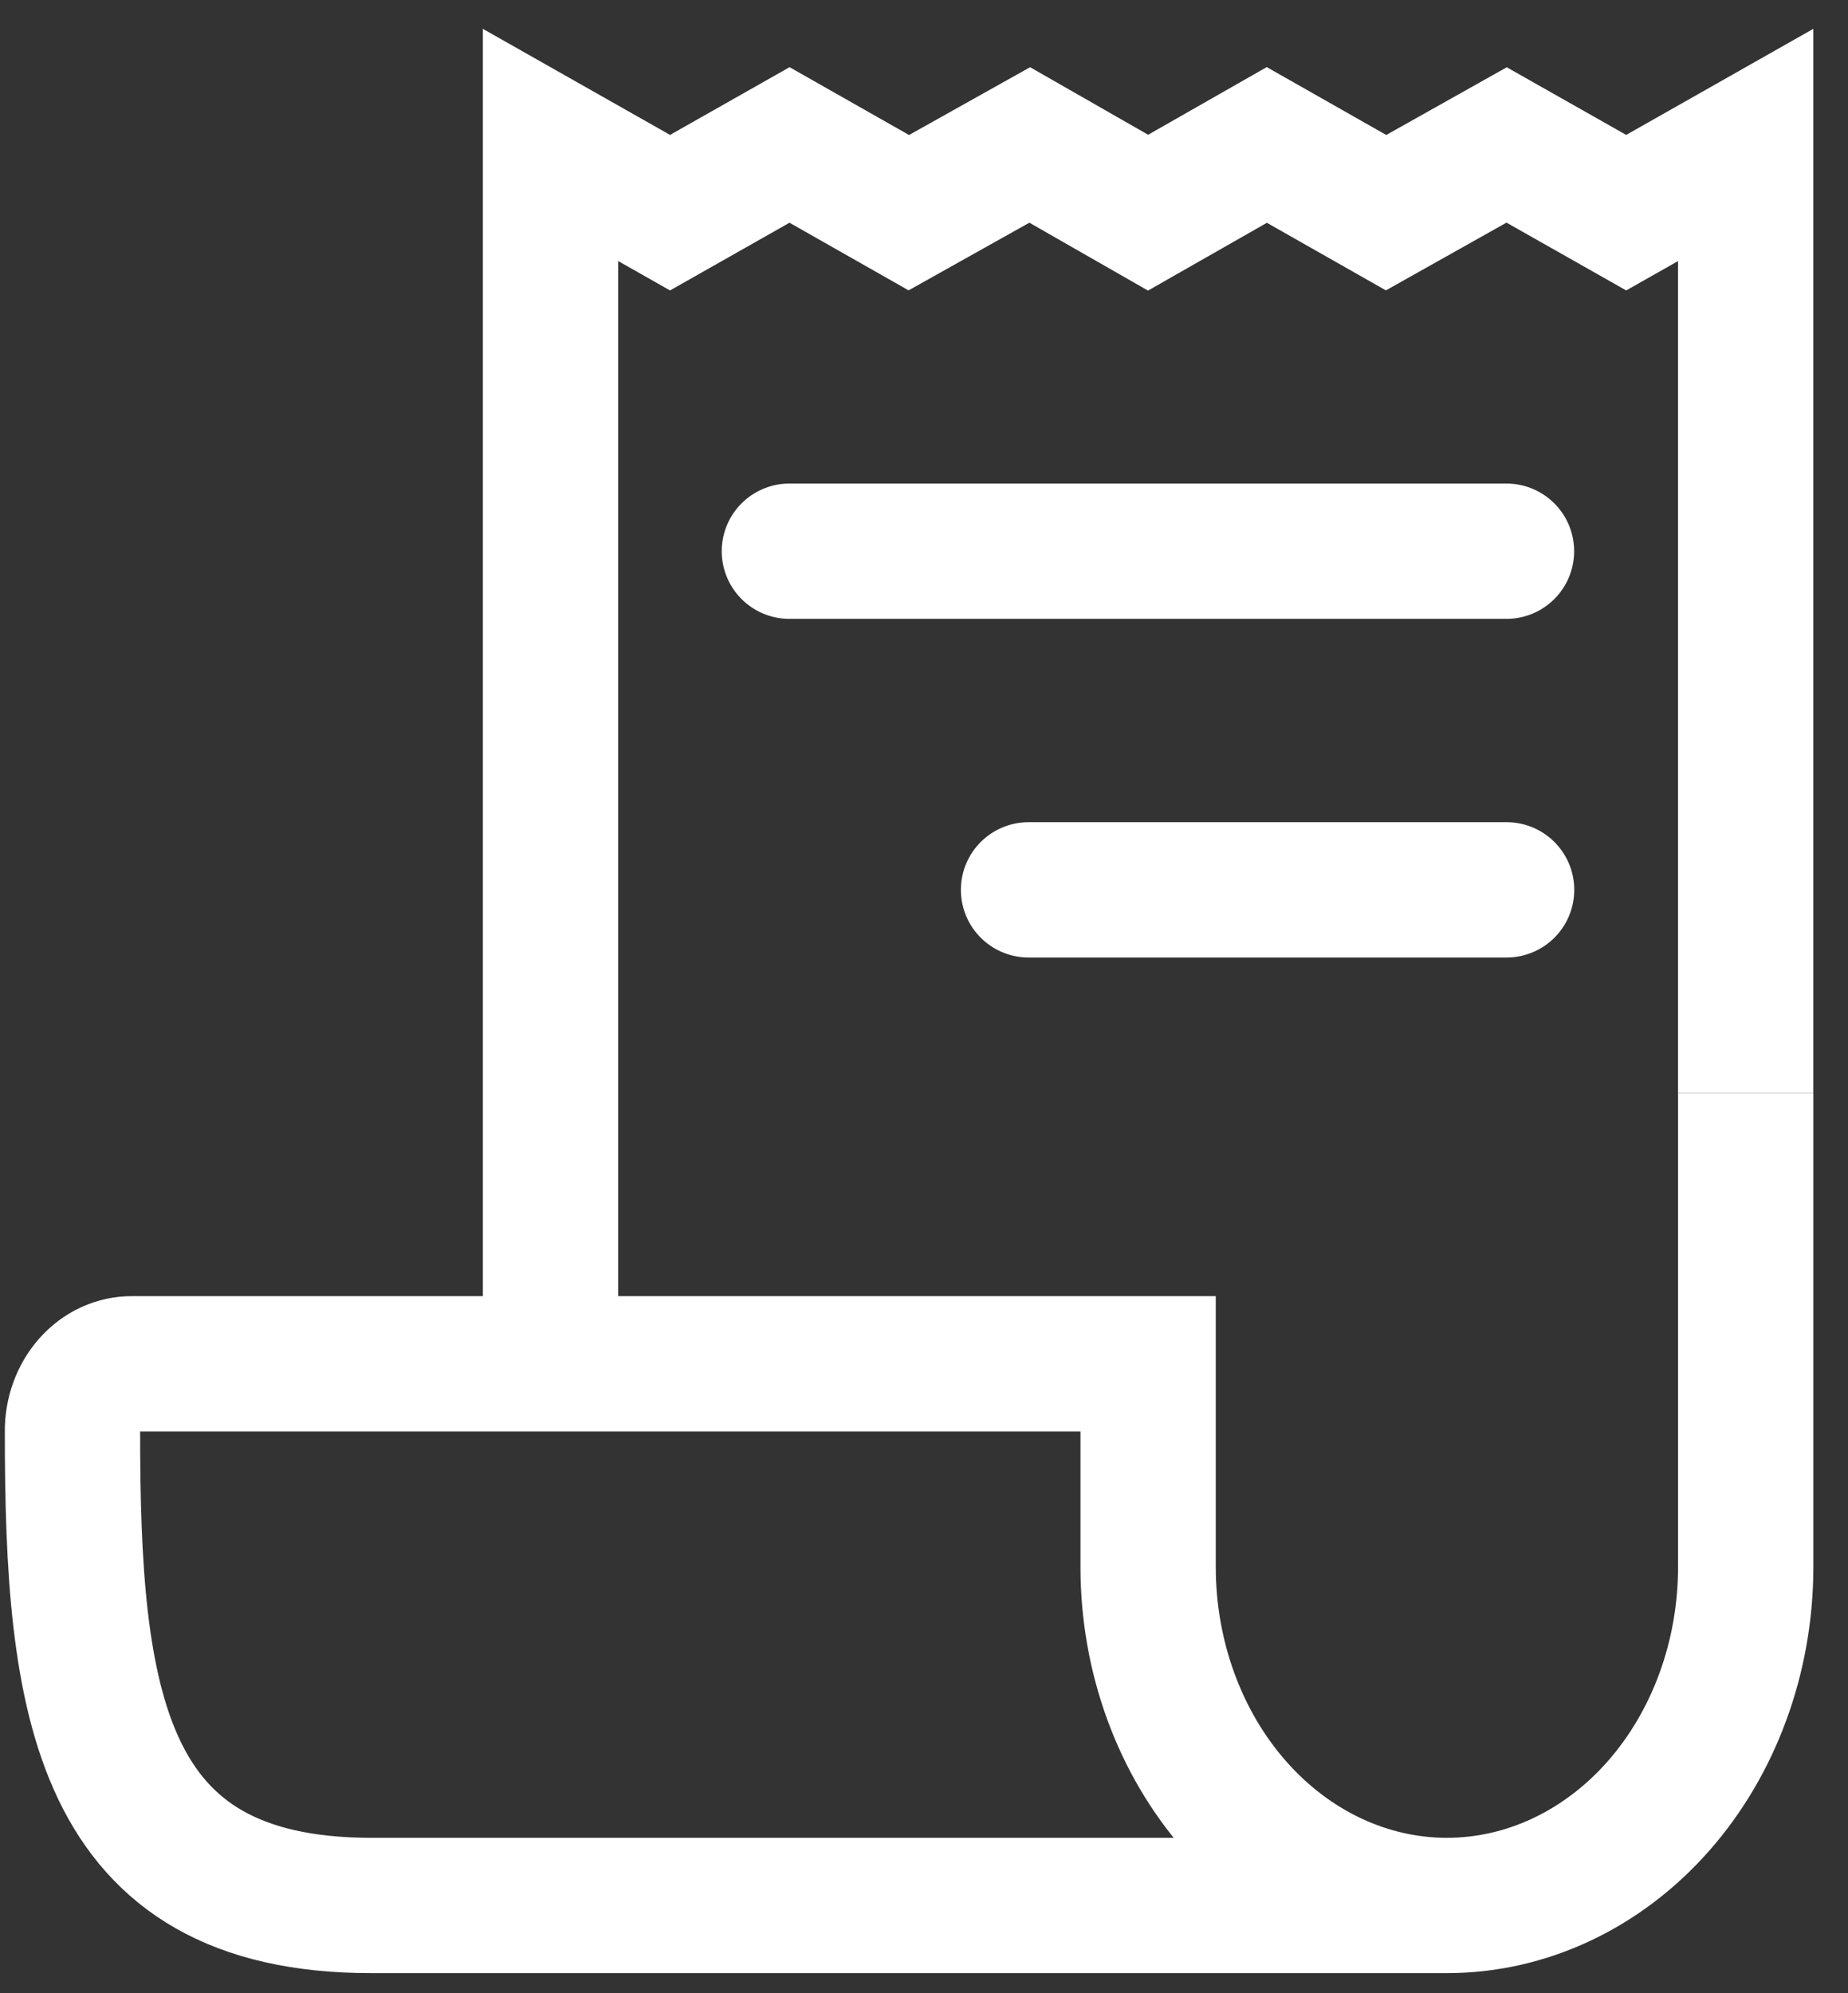
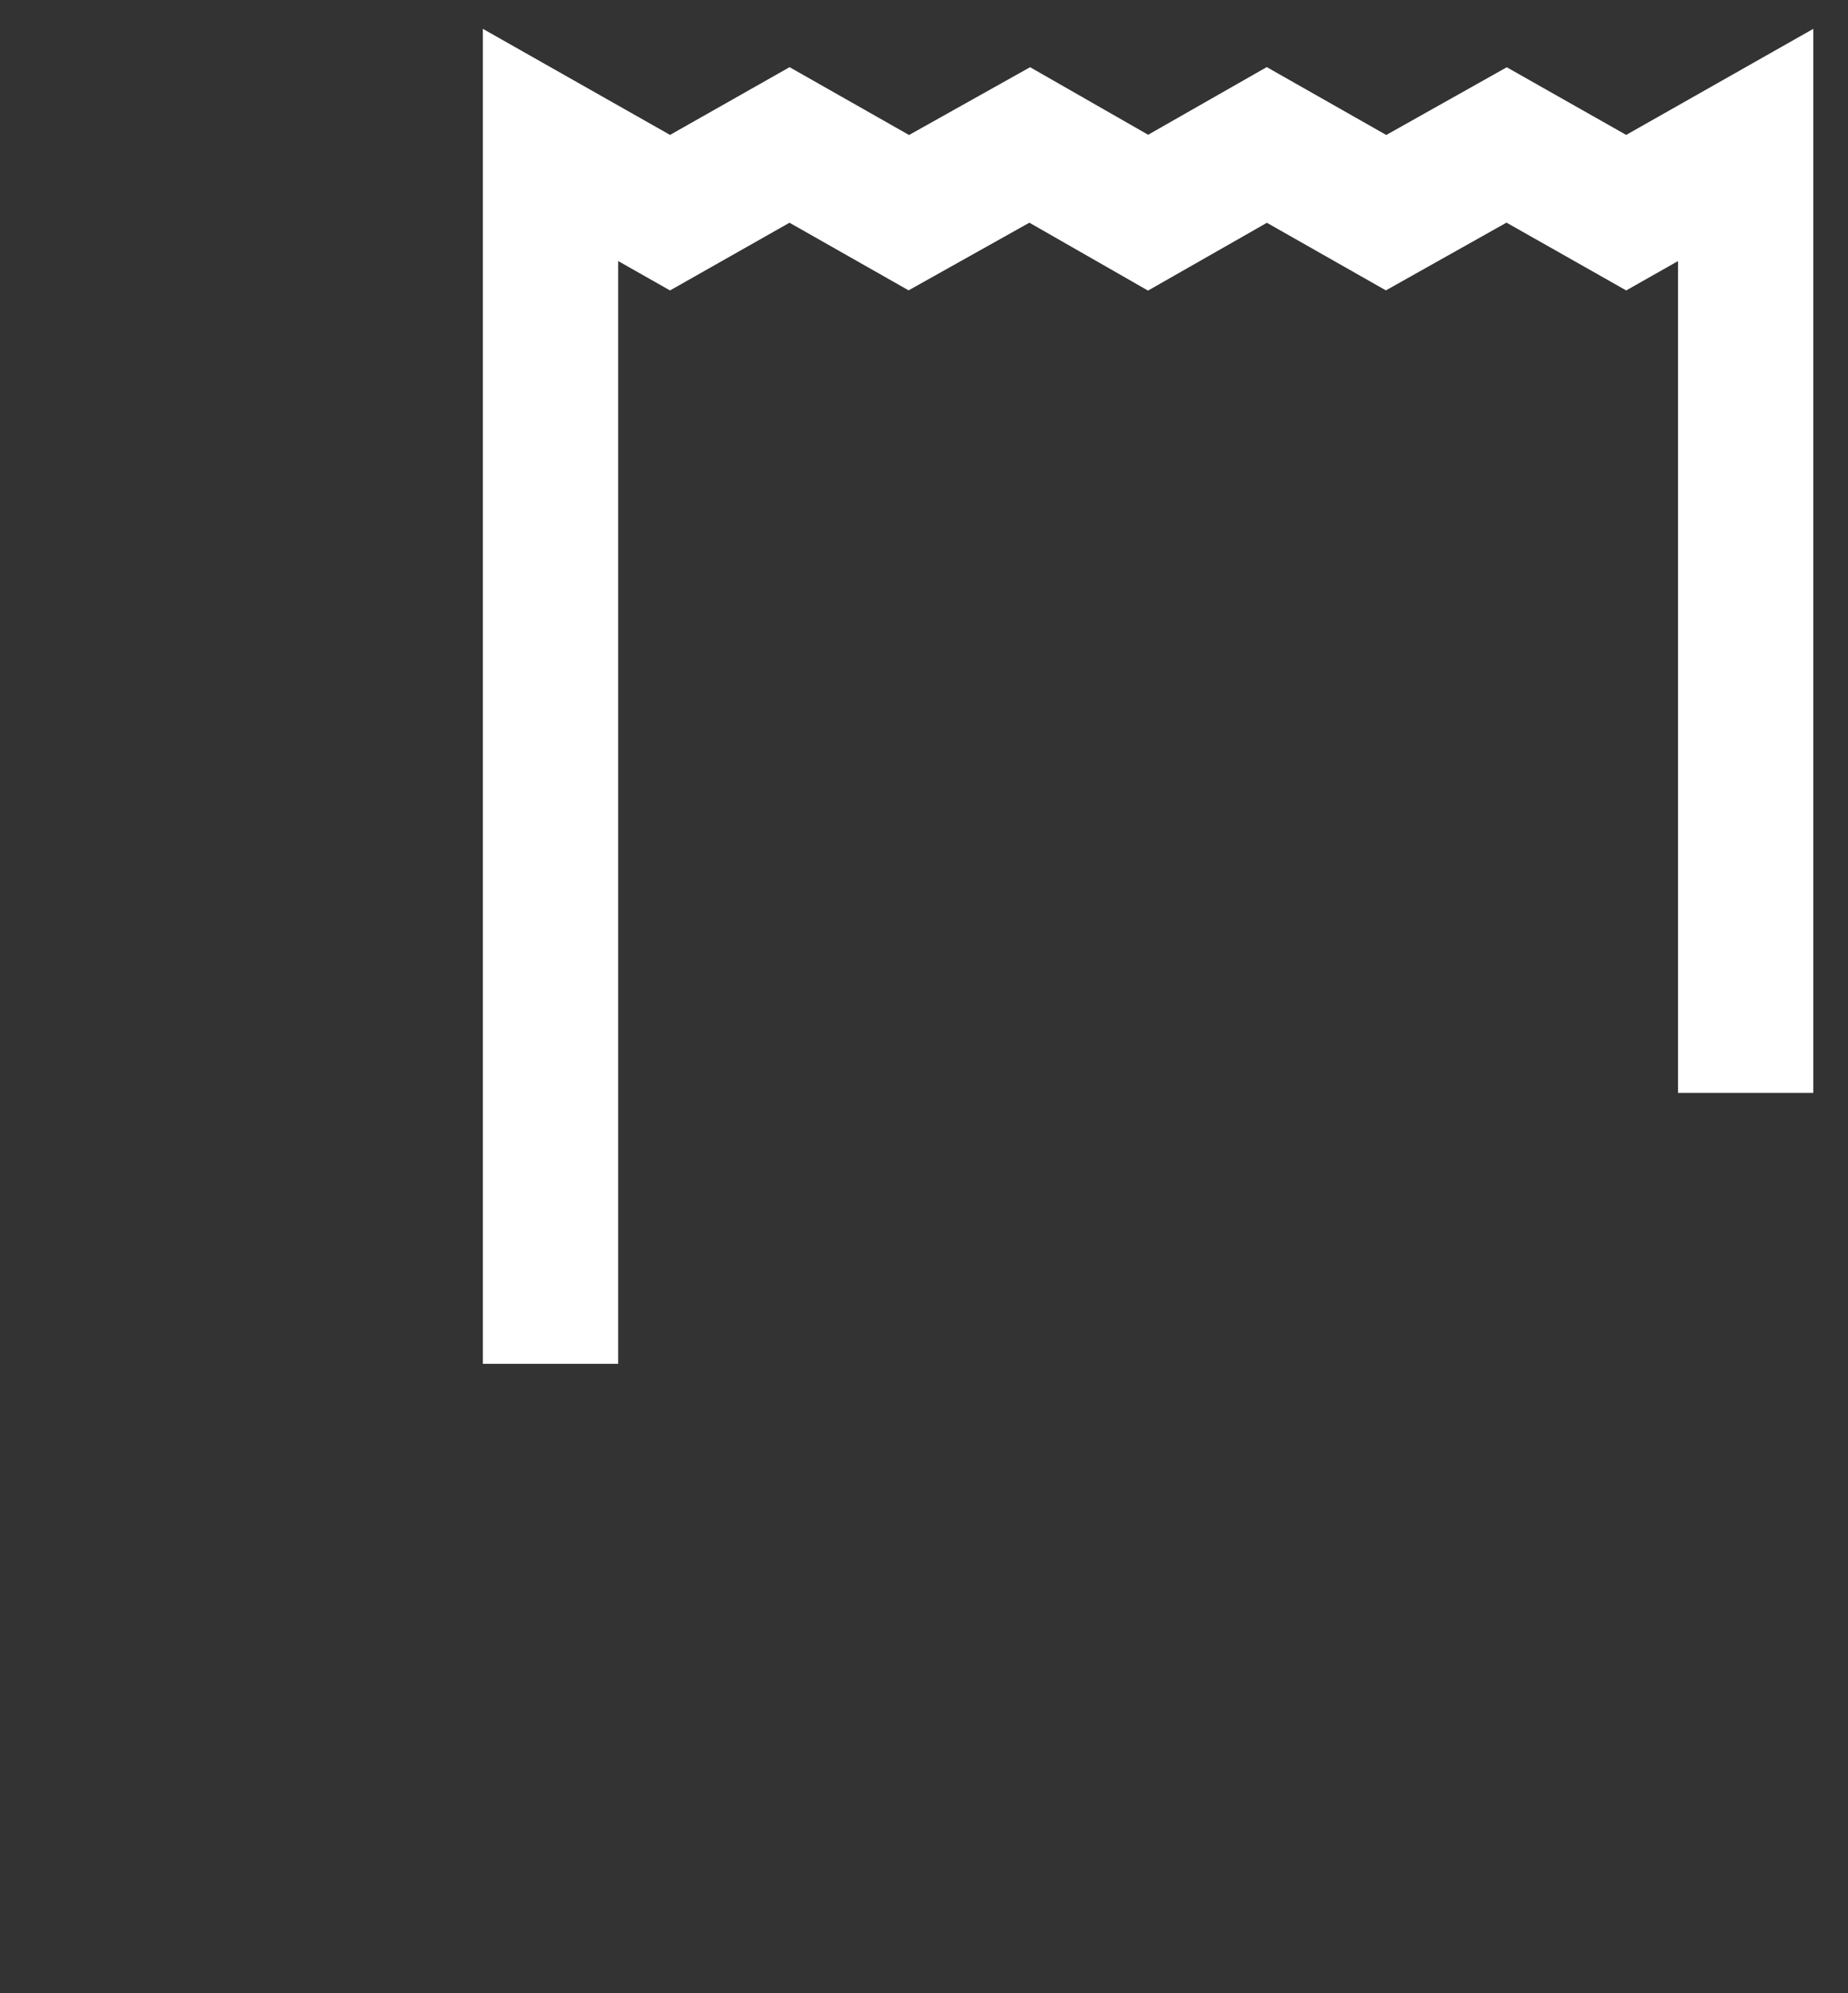
<svg xmlns="http://www.w3.org/2000/svg" fill="none" height="100%" overflow="visible" preserveAspectRatio="none" style="display: block;" viewBox="0 0 51 55" width="100%">
  <rect x="0" y="0" width="51" height="55" fill="#333333" stroke="none" />
  <g id="Group 3600">
    <path d="M15.193 37.635V4L18.491 5.869L21.789 4L25.081 5.869L28.418 4L31.684 5.869L34.961 4L38.252 5.869L41.579 4L44.879 5.869L48.176 4V30.16" id="Vector" stroke="white" stroke-width="3.734" />
-     <path d="M48.177 30.16V43.24C48.177 45.718 47.308 48.095 45.762 49.847C44.215 51.599 42.118 52.583 39.931 52.583V52.583C37.744 52.583 35.647 51.599 34.1 49.847C32.554 48.095 31.685 45.718 31.685 43.24V37.635H3.649C3.432 37.632 3.217 37.679 3.016 37.772C2.815 37.865 2.632 38.003 2.479 38.177C2.325 38.351 2.204 38.558 2.122 38.785C2.039 39.013 1.998 39.257 2 39.503C2 46.978 2.695 52.583 10.246 52.583H39.931" id="Vector_2" stroke="white" stroke-width="3.734" />
-     <path d="M21.785 15.211H41.575" id="Vector_3" stroke="white" stroke-linecap="round" stroke-width="3.734" />
-     <path d="M28.385 24.556H41.578" id="Vector_4" stroke="white" stroke-linecap="round" stroke-width="3.734" />
  </g>
</svg>